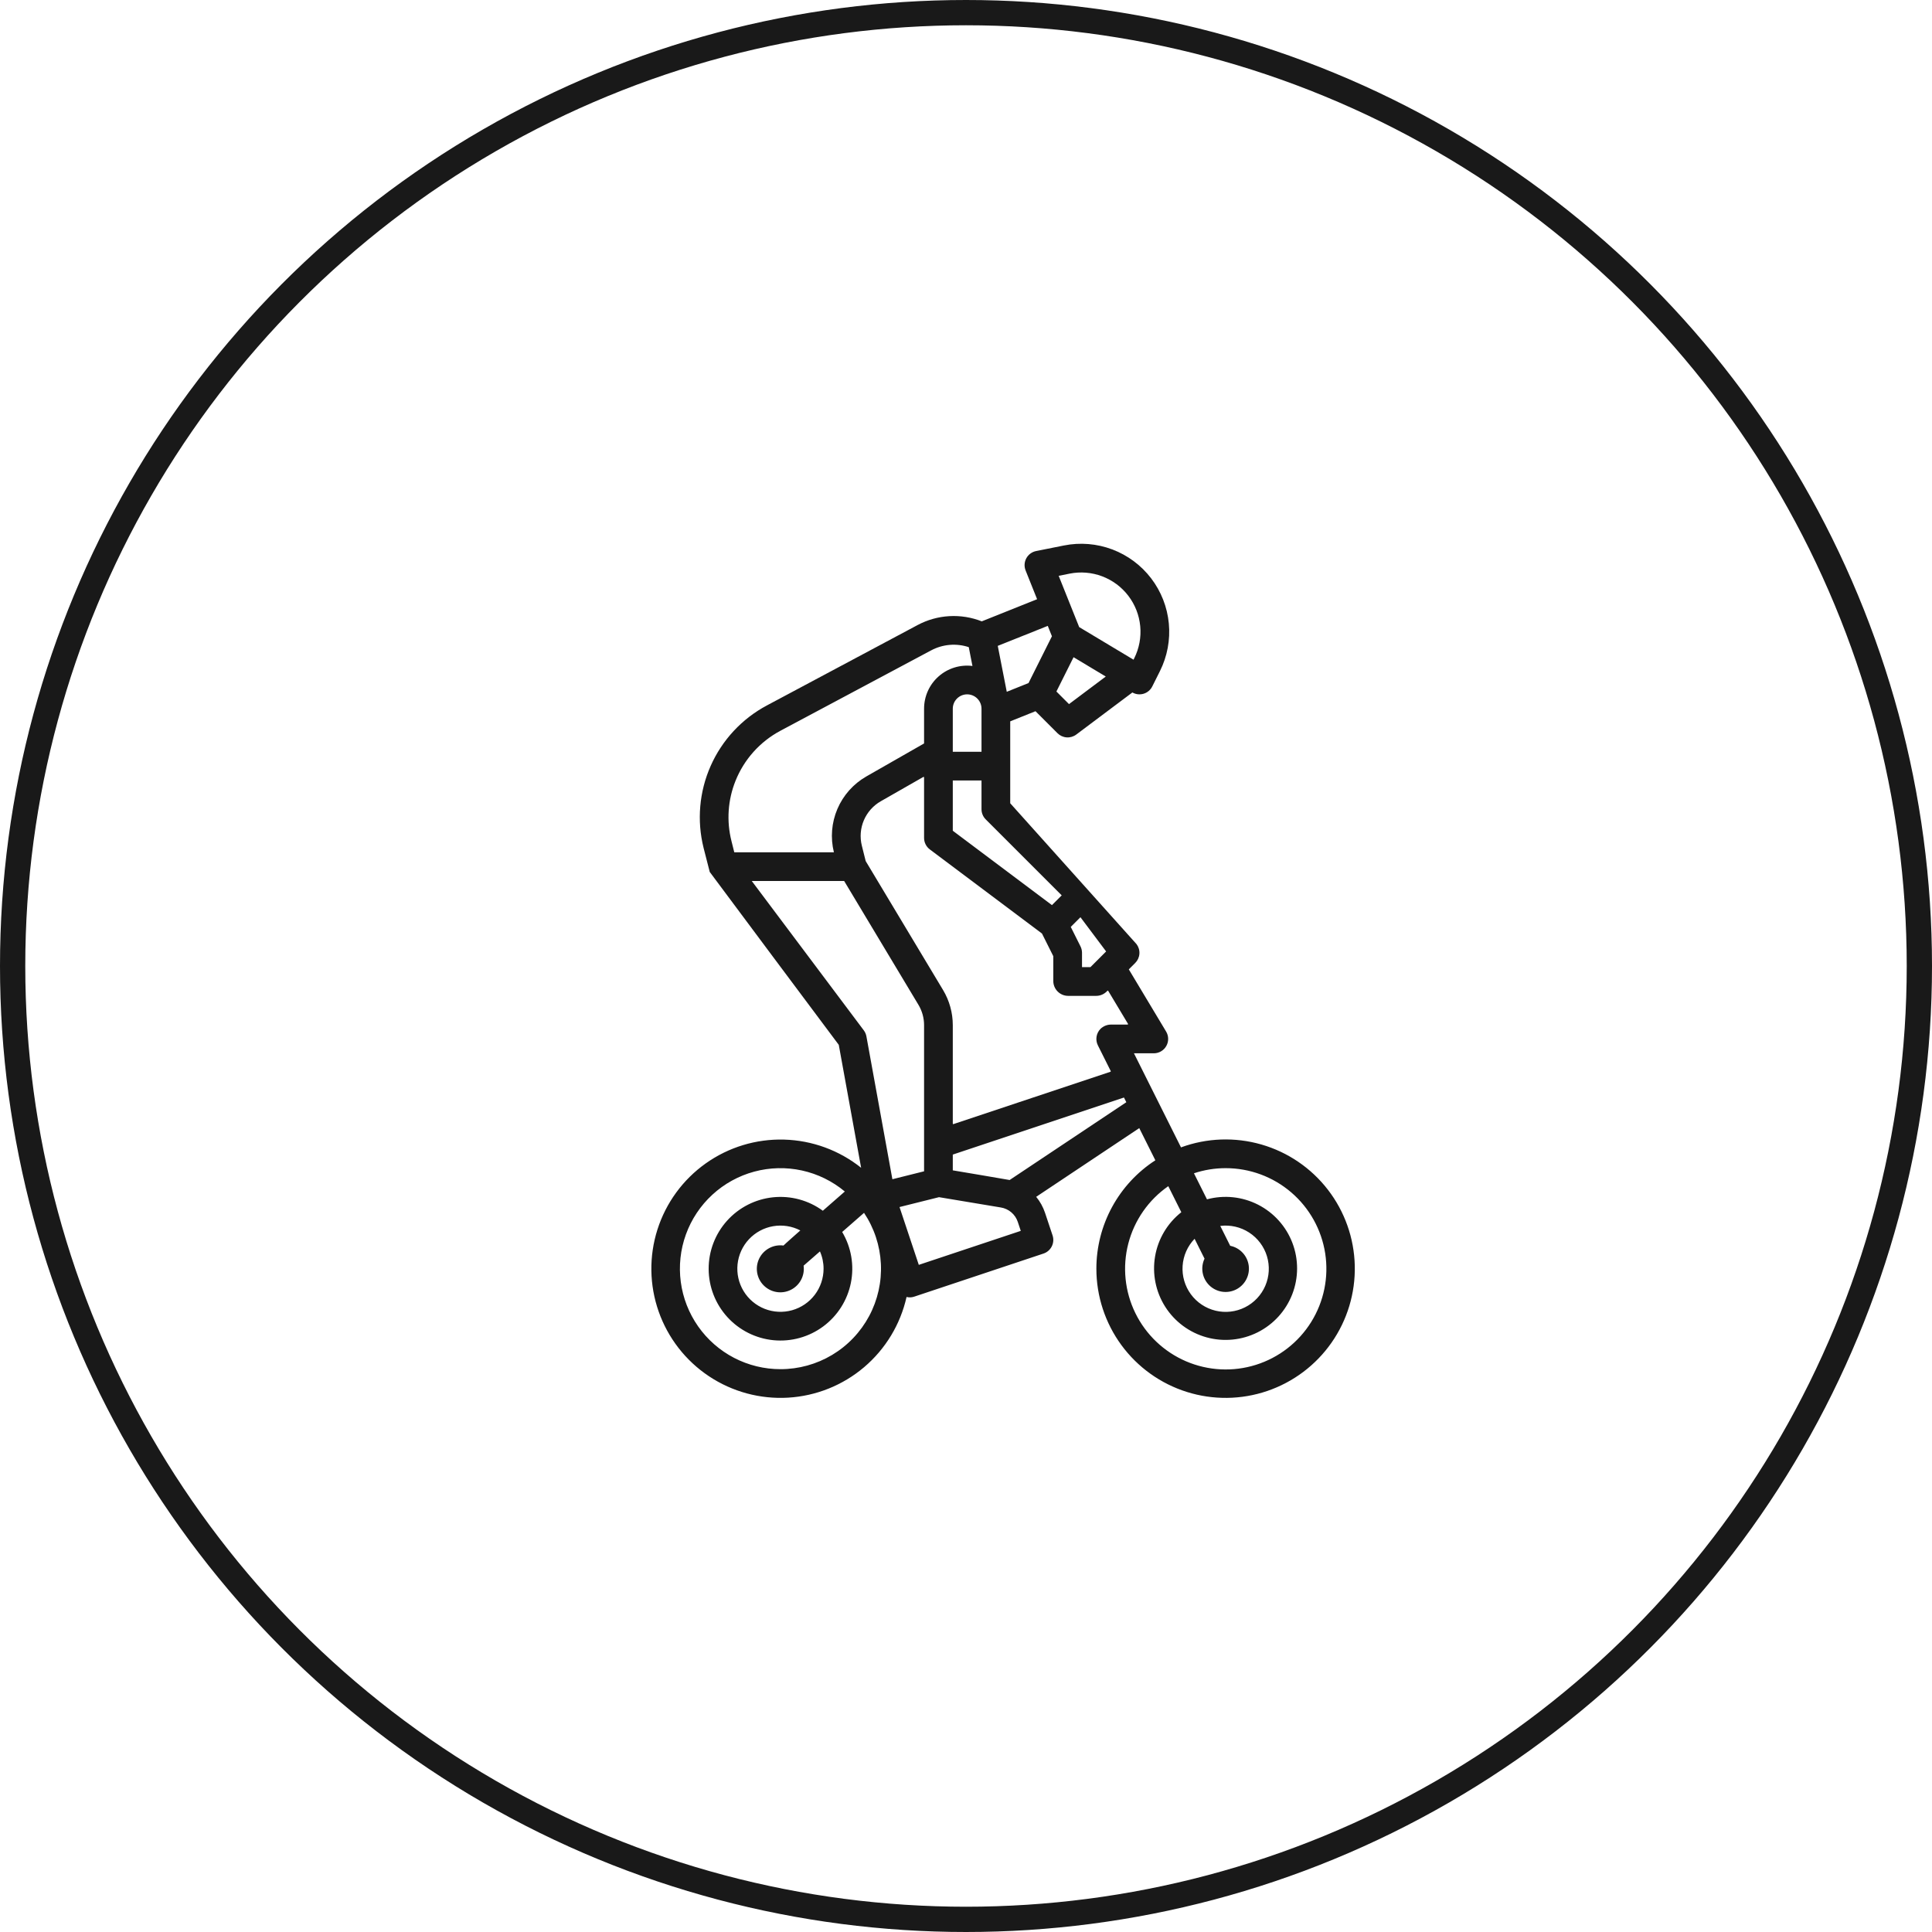
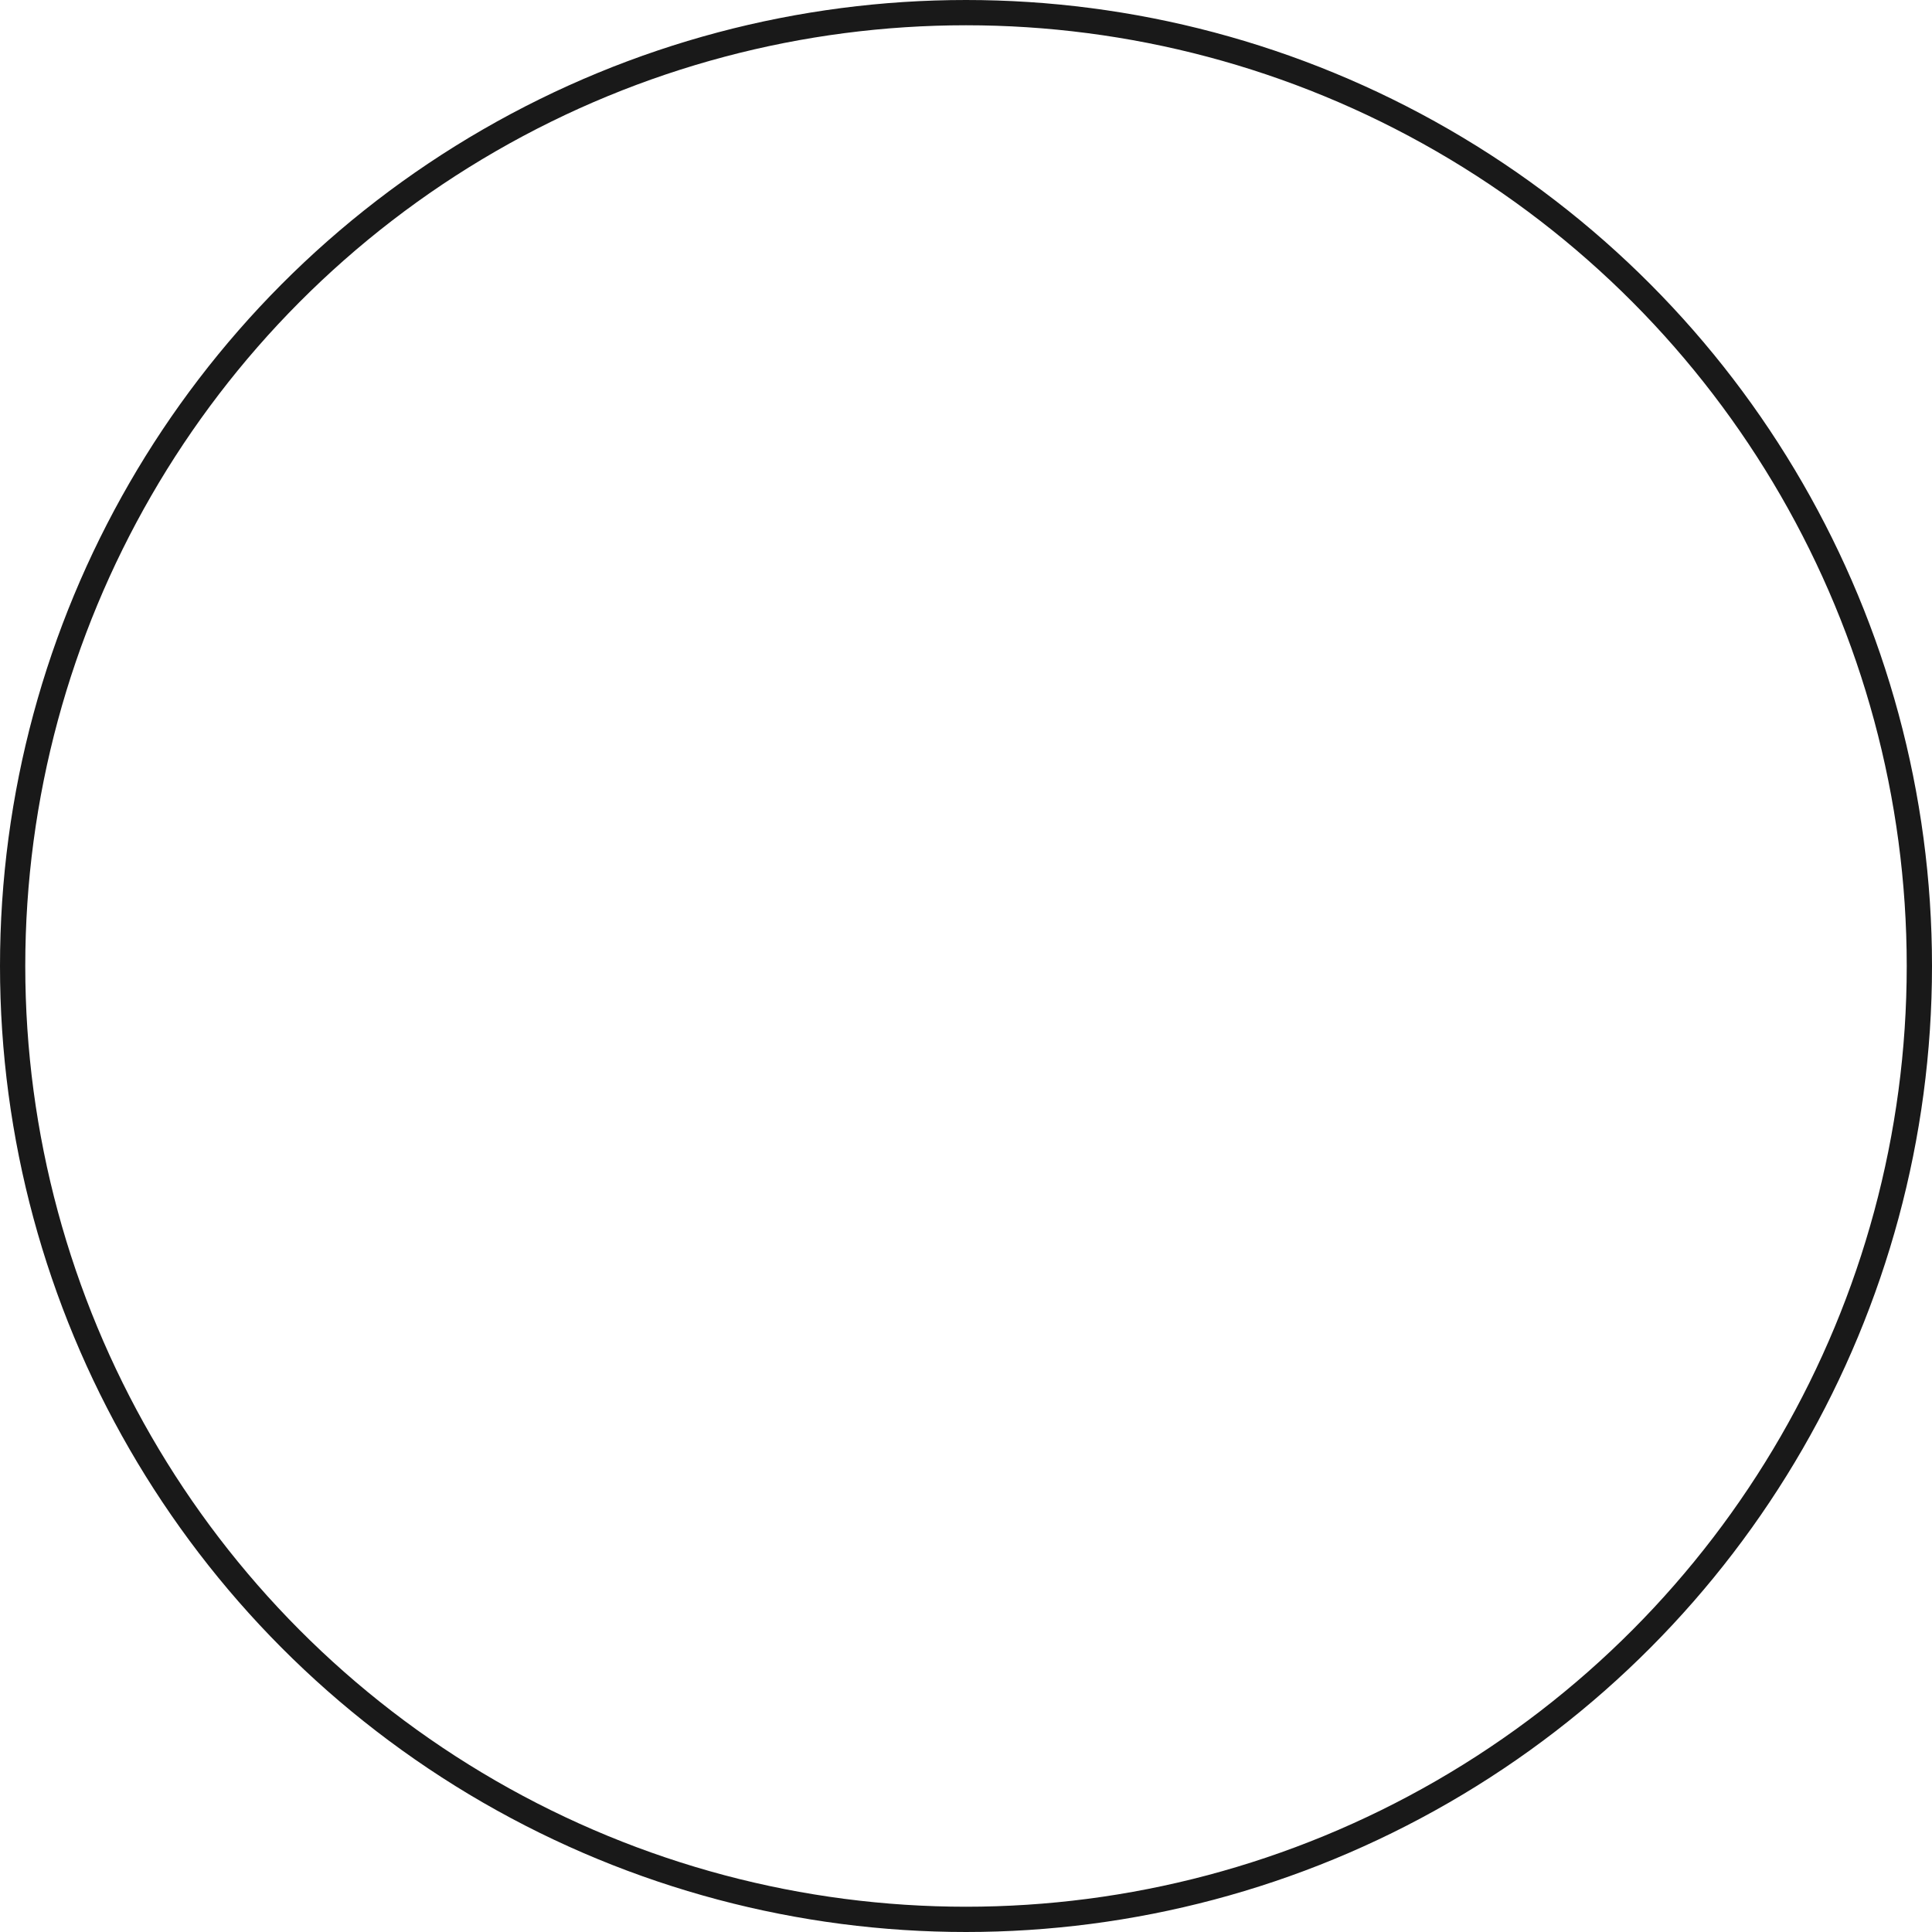
<svg xmlns="http://www.w3.org/2000/svg" width="841" height="841" viewBox="0 0 841 841" fill="none">
  <circle cx="420.5" cy="420.5" r="415" stroke="#191919" stroke-width="11" />
-   <path d="M477.25 552.25C477.25 564.221 481.069 575.879 488.152 585.529C495.234 595.18 505.21 602.319 516.63 605.91C528.049 609.5 540.316 609.353 551.646 605.492C562.977 601.63 572.78 594.254 579.63 584.437C586.48 574.621 590.019 562.874 589.734 550.907C589.448 538.94 585.353 527.376 578.042 517.897C570.732 508.418 560.588 501.519 549.087 498.202C537.585 494.885 525.325 495.323 514.09 499.454L493.612 458.5H502.25C503.356 458.5 504.442 458.207 505.398 457.65C506.353 457.093 507.144 456.292 507.689 455.329C508.234 454.367 508.514 453.277 508.5 452.171C508.486 451.065 508.178 449.983 507.609 449.034L491.37 421.969L494.17 419.17C495.233 418.106 495.878 416.694 495.984 415.193C496.091 413.692 495.653 412.204 494.75 411L439.75 349.662V314.003L450.748 309.588L460.33 319.17C461.394 320.233 462.806 320.878 464.307 320.984C465.808 321.091 467.296 320.653 468.5 319.75L492.925 301.431C493.662 301.851 494.476 302.115 495.318 302.209C496.161 302.303 497.014 302.224 497.825 301.978C498.636 301.731 499.388 301.322 500.035 300.774C500.682 300.227 501.211 299.554 501.59 298.795L504.918 292.14C508.125 285.726 509.467 278.541 508.792 271.402C508.116 264.262 505.451 257.456 501.098 251.757C496.745 246.059 490.88 241.696 484.17 239.166C477.46 236.637 470.175 236.041 463.143 237.448L451.024 239.87C450.125 240.049 449.276 240.425 448.538 240.97C447.8 241.514 447.191 242.215 446.754 243.021C446.317 243.828 446.063 244.721 446.01 245.636C445.957 246.552 446.106 247.468 446.447 248.32L451.453 260.836L427.364 270.474C422.877 268.706 418.059 267.933 413.244 268.208C408.429 268.482 403.731 269.797 399.473 272.062L333.812 307.084C322.964 312.87 314.362 322.117 309.372 333.353C304.382 344.59 303.291 357.172 306.273 369.099C306.273 369.099 308.929 379.507 308.95 379.558C309.045 379.797 365.117 454.82 365.117 454.82L374.848 508.335C365.308 500.717 353.548 496.411 341.345 496.067C329.142 495.724 317.159 499.361 307.206 506.43C297.252 513.499 289.87 523.615 286.174 535.25C282.479 546.885 282.67 559.407 286.72 570.924C290.77 582.44 298.459 592.326 308.623 599.087C318.788 605.848 330.877 609.117 343.064 608.4C355.251 607.683 366.874 603.019 376.176 595.112C385.477 587.206 391.953 576.487 394.625 564.575C395.734 564.85 396.899 564.798 397.979 564.426L454.229 545.676C455.801 545.152 457.101 544.024 457.843 542.542C458.584 541.059 458.706 539.343 458.182 537.77L454.906 527.949C454.058 525.409 452.751 523.047 451.05 520.98L495.922 491.065L502.927 505.073C495.051 510.171 488.577 517.158 484.092 525.398C479.607 533.638 477.255 542.869 477.25 552.25ZM490.815 446H483.765C482.886 445.982 482.012 446.14 481.195 446.466C480.379 446.792 479.636 447.279 479.011 447.898C478.11 448.829 477.52 450.016 477.323 451.296C477.126 452.577 477.331 453.887 477.91 455.045L483.5 466.226C483.514 466.255 483.522 466.286 483.524 466.318C483.525 466.35 483.519 466.382 483.507 466.412C483.494 466.441 483.476 466.468 483.452 466.49C483.429 466.512 483.401 466.528 483.37 466.538L415.045 489.313C415.012 489.325 414.976 489.328 414.941 489.322C414.905 489.317 414.872 489.303 414.843 489.283C414.814 489.262 414.791 489.235 414.775 489.203C414.758 489.171 414.75 489.136 414.75 489.101V446.242C414.75 440.861 413.287 435.582 410.52 430.967L376.855 374.859C376.843 374.84 376.835 374.82 376.829 374.799L375.16 368.124C374.239 364.441 374.547 360.558 376.037 357.067C377.527 353.576 380.117 350.667 383.412 348.784L401.914 338.212C401.948 338.192 401.987 338.182 402.026 338.182C402.065 338.182 402.104 338.192 402.138 338.212C402.172 338.232 402.2 338.26 402.22 338.294C402.24 338.328 402.25 338.367 402.25 338.406V364.75C402.25 365.72 402.476 366.677 402.91 367.545C403.344 368.413 403.974 369.168 404.75 369.75L453.527 406.333C453.555 406.353 453.578 406.38 453.594 406.411L458.477 416.177C458.492 416.208 458.5 416.242 458.5 416.277V427.024C458.5 427.875 458.667 428.717 458.992 429.502C459.318 430.288 459.794 431.002 460.396 431.603C460.997 432.205 461.711 432.682 462.496 433.007C463.282 433.333 464.124 433.5 464.974 433.5H477.157C478.007 433.5 478.849 433.333 479.635 433.007C480.42 432.682 481.134 432.205 481.735 431.604L482.056 431.283C482.08 431.259 482.11 431.241 482.142 431.23C482.174 431.219 482.208 431.215 482.242 431.219C482.276 431.223 482.309 431.235 482.337 431.254C482.366 431.273 482.39 431.297 482.407 431.327L491.007 445.66C491.027 445.694 491.039 445.733 491.039 445.773C491.04 445.813 491.03 445.852 491.01 445.886C490.991 445.921 490.962 445.95 490.928 445.97C490.894 445.99 490.855 446 490.815 446ZM427.25 308.5V327.25H414.75V308.5C414.75 306.842 415.408 305.253 416.581 304.081C417.753 302.909 419.342 302.25 421 302.25C422.658 302.25 424.247 302.909 425.419 304.081C426.592 305.253 427.25 306.842 427.25 308.5ZM474.662 421H471V414.75C471 413.78 470.774 412.823 470.34 411.955L466.105 403.484L470.323 399.266L481.495 414.165L474.662 421ZM462.162 389.75L457.914 393.998L414.75 361.625V339.75H427.25V352.25C427.25 353.071 427.412 353.884 427.726 354.642C428.04 355.4 428.5 356.089 429.08 356.67L462.162 389.75ZM465.337 306.498L459.855 301.016L467.323 286.082L481.343 294.494L465.337 306.498ZM465.596 249.705C470.332 248.759 475.239 249.161 479.759 250.865C484.278 252.57 488.228 255.509 491.16 259.347C494.091 263.186 495.887 267.77 496.342 272.578C496.797 277.387 495.894 282.227 493.734 286.547L493.422 287.166L469.771 272.974L460.844 250.655L465.596 249.705ZM457.905 276.966L447.719 297.334L438.244 301.137L434.327 281.149L456.094 272.443L457.905 276.966ZM320.171 339.896C323.91 330.564 330.823 322.85 339.691 318.114L405.359 283.091C407.848 281.767 410.58 280.961 413.389 280.722C416.198 280.483 419.027 280.817 421.703 281.703L423.309 289.897C420.671 289.564 417.993 289.797 415.452 290.58C412.912 291.363 410.567 292.679 408.575 294.439C406.582 296.199 404.988 298.363 403.897 300.788C402.807 303.213 402.245 305.842 402.25 308.5V323.624L377.066 338.015C371.458 341.239 367.052 346.2 364.513 352.149C361.975 358.098 361.441 364.712 362.993 370.991V371H319.63L318.397 366.068C316.205 357.376 316.827 348.213 320.173 339.896H320.171ZM327.25 383.5H367.462L399.801 437.399C401.403 440.071 402.25 443.127 402.25 446.242V509.87L388.456 513.319L377.149 451.131C376.976 450.177 376.582 449.276 376 448.5L327.25 383.5ZM339.75 596C332.72 596.006 325.792 594.318 319.553 591.078C313.313 587.839 307.947 583.143 303.907 577.39C299.867 571.636 297.274 564.994 296.346 558.025C295.418 551.057 296.183 543.967 298.576 537.357C300.969 530.746 304.92 524.81 310.094 520.051C315.268 515.291 321.513 511.849 328.3 510.015C335.086 508.181 342.215 508.01 349.082 509.515C355.949 511.021 362.352 514.159 367.749 518.664L358.182 527.036C351.927 522.465 344.197 520.38 336.492 521.185C328.786 521.989 321.654 525.626 316.478 531.391C311.302 537.155 308.451 544.636 308.477 552.383C308.503 560.13 311.405 567.592 316.62 573.321C321.835 579.05 328.992 582.639 336.702 583.391C344.413 584.144 352.128 582.006 358.352 577.393C364.577 572.78 368.866 566.021 370.39 558.425C371.913 550.829 370.562 542.938 366.598 536.281L376.113 527.955C380.52 534.539 383.055 542.197 383.447 550.111C383.839 558.024 382.073 565.895 378.339 572.883C374.605 579.871 369.042 585.713 362.245 589.785C355.448 593.856 347.673 596.005 339.75 596ZM358.5 552.25C358.504 556.347 357.167 560.333 354.694 563.599C352.221 566.866 348.747 569.233 344.802 570.341C340.857 571.448 336.659 571.234 332.847 569.732C329.035 568.23 325.819 565.522 323.691 562.021C321.562 558.521 320.637 554.42 321.057 550.344C321.477 546.269 323.218 542.442 326.016 539.449C328.814 536.456 332.514 534.461 336.552 533.768C340.591 533.074 344.744 533.721 348.38 535.609C348.38 535.609 341.295 541.867 341.05 542.183C338.929 541.896 336.771 542.281 334.88 543.285C332.989 544.289 331.461 545.861 330.511 547.78C329.561 549.698 329.237 551.866 329.584 553.978C329.931 556.091 330.932 558.041 332.447 559.554C333.961 561.068 335.911 562.068 338.024 562.414C340.137 562.76 342.304 562.434 344.222 561.483C346.14 560.532 347.711 559.003 348.714 557.112C349.717 555.221 350.102 553.063 349.813 550.942C349.915 550.863 356.923 544.741 356.923 544.741C357.964 547.107 358.501 549.665 358.5 552.25ZM399.953 550.595L391.563 525.427L408.755 521.13L435.693 525.62C437.375 525.897 438.948 526.63 440.244 527.737C441.54 528.844 442.509 530.285 443.045 531.902L444.345 535.798L399.953 550.595ZM439.493 513.66C438.919 513.516 414.75 509.456 414.75 509.456V502.588L489.262 477.751L490.287 479.798L439.493 513.66ZM533.5 508.5C543.974 508.485 554.107 512.223 562.063 519.036C570.018 525.849 575.269 535.287 576.865 545.639C578.461 555.99 576.295 566.571 570.761 575.464C565.226 584.357 556.689 590.972 546.697 594.112C536.704 597.252 525.917 596.708 516.292 592.579C506.666 588.45 498.837 581.009 494.226 571.604C489.614 562.2 488.524 551.455 491.153 541.316C493.782 531.177 499.956 522.316 508.556 516.338L514.227 527.679C508.168 532.453 504.098 539.305 502.804 546.909C501.51 554.512 503.084 562.325 507.222 568.834C511.36 575.343 517.767 580.084 525.201 582.139C532.635 584.194 540.567 583.416 547.461 579.956C554.354 576.496 559.717 570.6 562.511 563.411C565.306 556.222 565.332 548.252 562.585 541.044C559.838 533.837 554.514 527.906 547.643 524.401C540.773 520.896 532.846 520.065 525.398 522.071L519.729 510.733C524.17 509.254 528.819 508.5 533.5 508.5ZM520.011 539.247L524.335 547.895C523.429 549.805 523.142 551.949 523.514 554.03C523.885 556.11 524.897 558.022 526.407 559.5C527.918 560.978 529.852 561.948 531.94 562.274C534.028 562.6 536.165 562.266 538.055 561.319C539.944 560.372 541.49 558.859 542.478 556.991C543.466 555.123 543.846 552.993 543.566 550.898C543.285 548.804 542.358 546.849 540.914 545.307C539.469 543.764 537.579 542.711 535.507 542.295L531.184 533.648C535.581 533.094 540.032 534.113 543.75 536.525C547.468 538.936 550.214 542.585 551.502 546.825C552.79 551.066 552.537 555.625 550.788 559.697C549.038 563.769 545.906 567.091 541.943 569.076C537.981 571.062 533.444 571.582 529.136 570.545C524.827 569.508 521.023 566.981 518.398 563.411C515.772 559.841 514.494 555.457 514.789 551.035C515.083 546.613 516.932 542.437 520.008 539.247H520.011Z" fill="#191919" />
</svg>